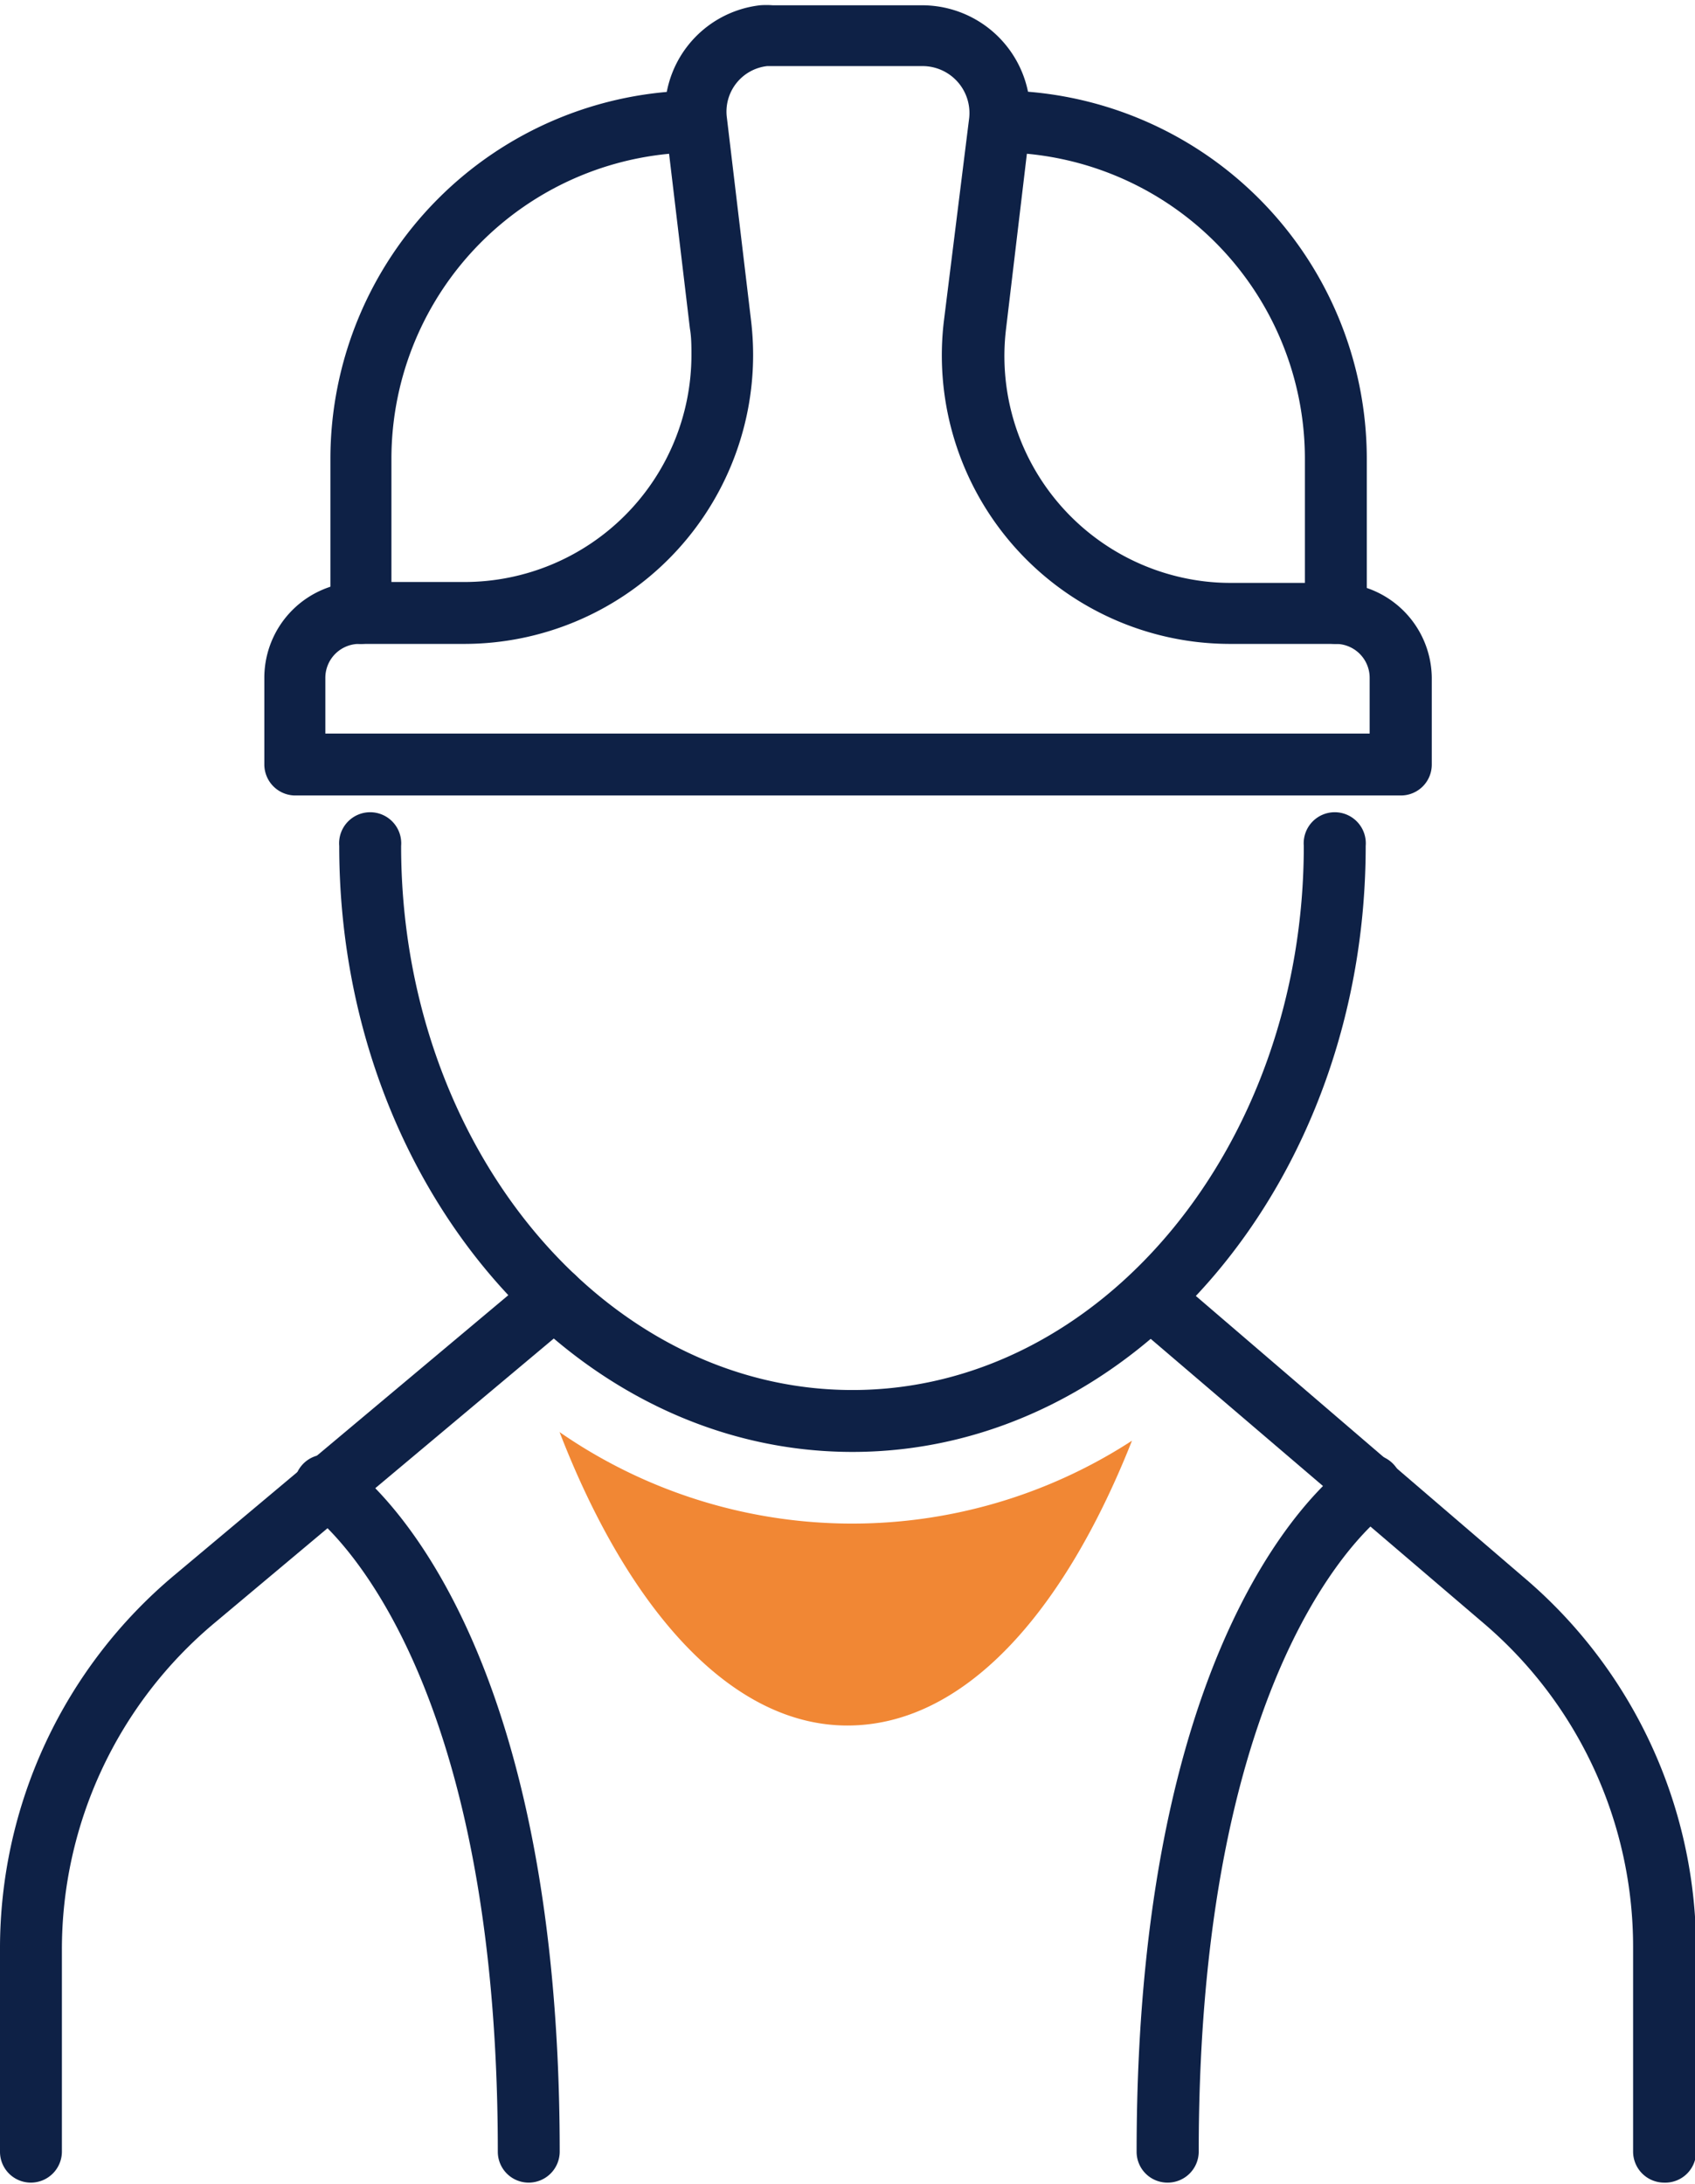
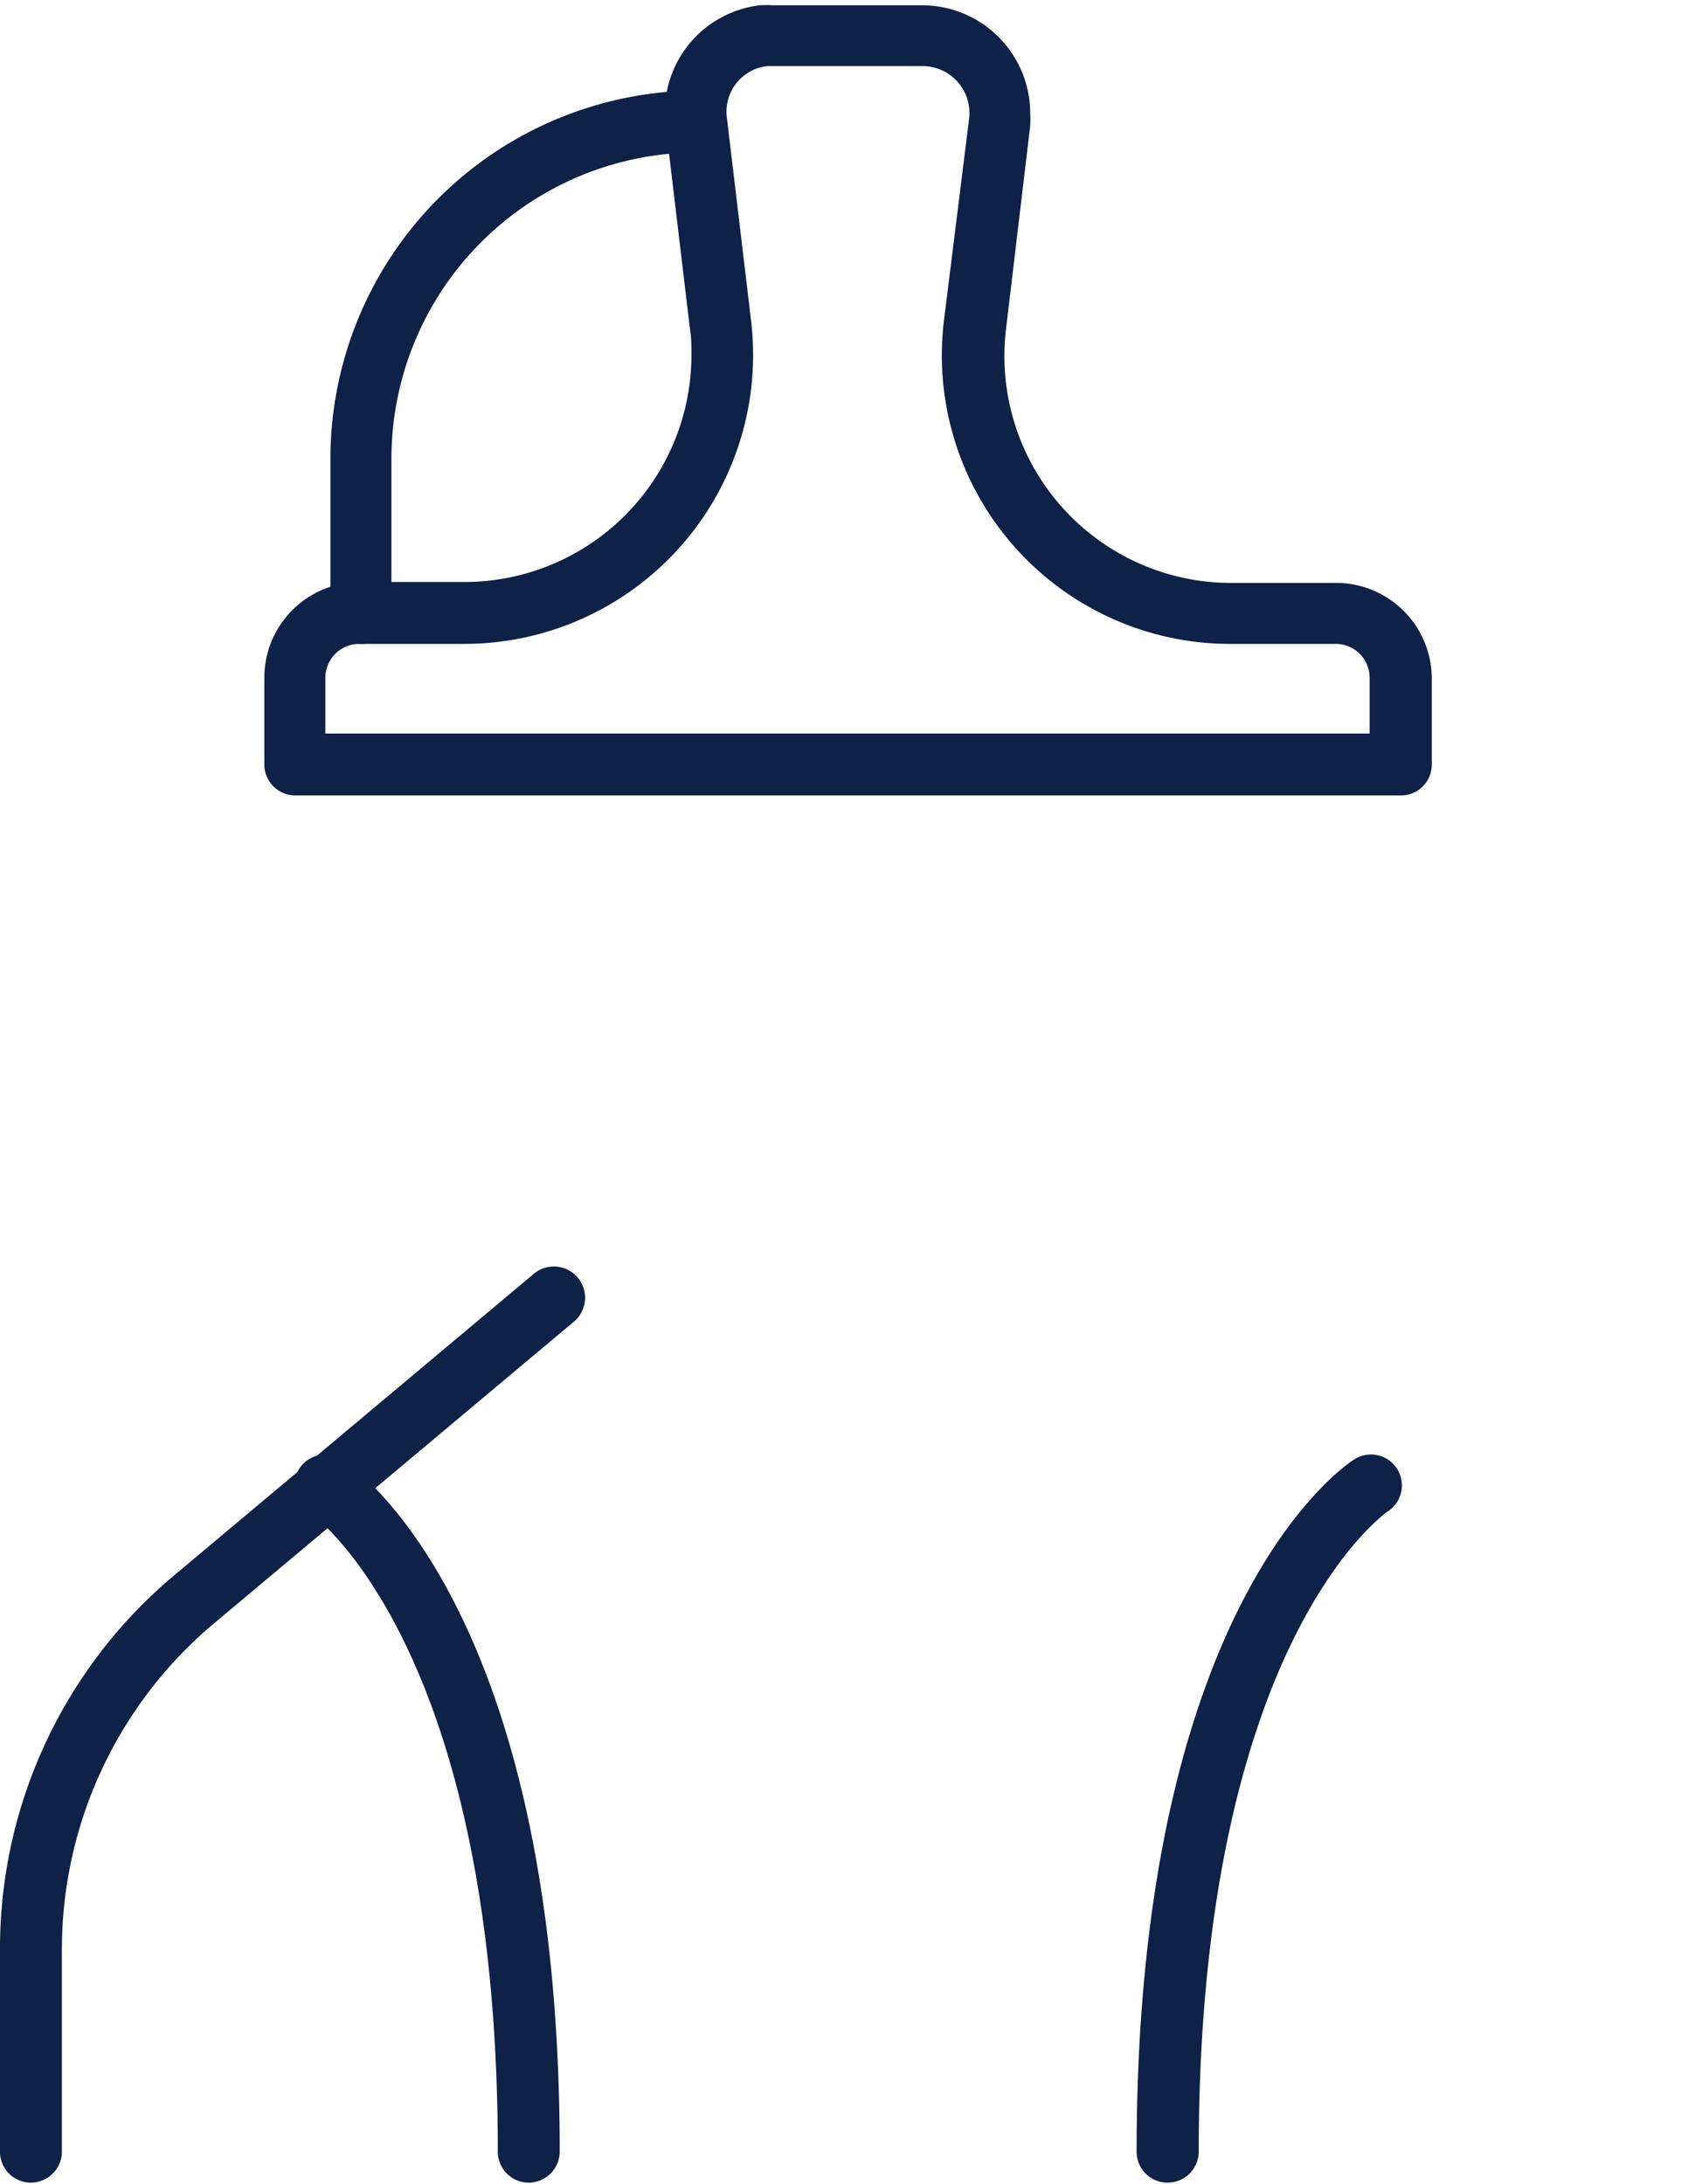
<svg xmlns="http://www.w3.org/2000/svg" id="Laag_1" data-name="Laag 1" viewBox="0 0 76.95 99.15">
  <defs>
    <style>.cls-1{fill:#0e2146;}.cls-2{fill:#f18734;}</style>
  </defs>
  <g id="Group_19" data-name="Group 19">
    <g id="Path_193" data-name="Path 193">
-       <path class="cls-1" d="M75.55,99.08a1.41,1.41,0,0,1-1.41-1.4V88.4a19.3,19.3,0,0,0-6.77-14.7L51.33,60a1.41,1.41,0,0,1,1.83-2.14l16,13.73A22.14,22.14,0,0,1,77,88.4v9.28A1.4,1.4,0,0,1,75.55,99.08Z" />
-     </g>
+       </g>
    <g id="Path_194" data-name="Path 194">
      <path class="cls-1" d="M1.4,99.08A1.4,1.4,0,0,1,0,97.68V88.51a22.1,22.1,0,0,1,7.91-17L24.24,57.82A1.41,1.41,0,0,1,26.05,60L9.72,73.69A19.32,19.32,0,0,0,2.81,88.51v9.17A1.41,1.41,0,0,1,1.4,99.08Z" />
    </g>
    <g id="Path_195" data-name="Path 195">
-       <path class="cls-1" d="M38.7,65.91c-12.85,0-23.3-12.34-23.3-27.51a1.41,1.41,0,1,1,2.81,0C18.21,52,27.4,63.1,38.7,63.1S59.19,52,59.19,38.4a1.41,1.41,0,1,1,2.81,0C62,53.57,51.55,65.91,38.7,65.91Z" />
-     </g>
+       </g>
    <g id="Path_196" data-name="Path 196">
      <path class="cls-1" d="M63.59,36.11H13.37A1.41,1.41,0,0,1,12,34.71V30.77a4.35,4.35,0,0,1,4.35-4.35H21.1A10.31,10.31,0,0,0,31.39,16.13c0-.41,0-.82-.07-1.22l-1.1-9.23A4.88,4.88,0,0,1,34.5.24a3.77,3.77,0,0,1,.58,0h6.8a4.91,4.91,0,0,1,4.89,4.9,5.44,5.44,0,0,1,0,.57l-1.1,9.24a10.3,10.3,0,0,0,9,11.44,9.87,9.87,0,0,0,1.22.07h4.78A4.35,4.35,0,0,1,65,30.76v3.95A1.4,1.4,0,0,1,63.59,36.11ZM14.77,33.3H62.18V30.76a1.54,1.54,0,0,0-1.54-1.53H55.86a13.3,13.3,0,0,1-1.55-.09A13.1,13.1,0,0,1,42.85,14.58L44,5.35A2.13,2.13,0,0,0,41.88,3h-6.8l-.25,0A2.08,2.08,0,0,0,33,5.35l1.1,9.23a13.3,13.3,0,0,1,.09,1.55,13.12,13.12,0,0,1-13.1,13.1H16.31a1.54,1.54,0,0,0-1.54,1.54Z" />
    </g>
    <g id="Path_197" data-name="Path 197">
-       <path class="cls-1" d="M60.64,29.23a1.41,1.41,0,0,1-1.4-1.41v-7A13.91,13.91,0,0,0,45.34,6.92a1.41,1.41,0,0,1,0-2.81,16.73,16.73,0,0,1,16.71,16.7v7A1.41,1.41,0,0,1,60.64,29.23Z" />
-     </g>
+       </g>
    <g id="Path_198" data-name="Path 198">
      <path class="cls-1" d="M16.37,29.23A1.41,1.41,0,0,1,15,27.82v-7A16.73,16.73,0,0,1,31.67,4.11a1.41,1.41,0,0,1,0,2.81,13.91,13.91,0,0,0-13.9,13.89v7A1.41,1.41,0,0,1,16.37,29.23Z" />
    </g>
    <g id="Path_199" data-name="Path 199">
      <path class="cls-1" d="M53,99.08a1.4,1.4,0,0,1-1.4-1.4c0-24.9,9.48-31.18,9.88-31.43A1.4,1.4,0,1,1,63,68.61c-.13.1-8.58,6-8.58,29.07A1.41,1.41,0,0,1,53,99.08Z" />
    </g>
    <g id="Path_200" data-name="Path 200">
      <path class="cls-1" d="M24,99.08a1.4,1.4,0,0,1-1.4-1.4c0-23.13-8.51-29-8.59-29.07a1.4,1.4,0,0,1,1.51-2.36c.4.25,9.89,6.53,9.89,31.43A1.41,1.41,0,0,1,24,99.08Z" />
    </g>
    <g id="Path_201" data-name="Path 201">
-       <path class="cls-2" d="M25.4,65c3.15,8.15,7.83,13.33,13.07,13.33s9.78-5,12.92-12.93a23.32,23.32,0,0,1-26-.4" />
-     </g>
+       </g>
  </g>
</svg>